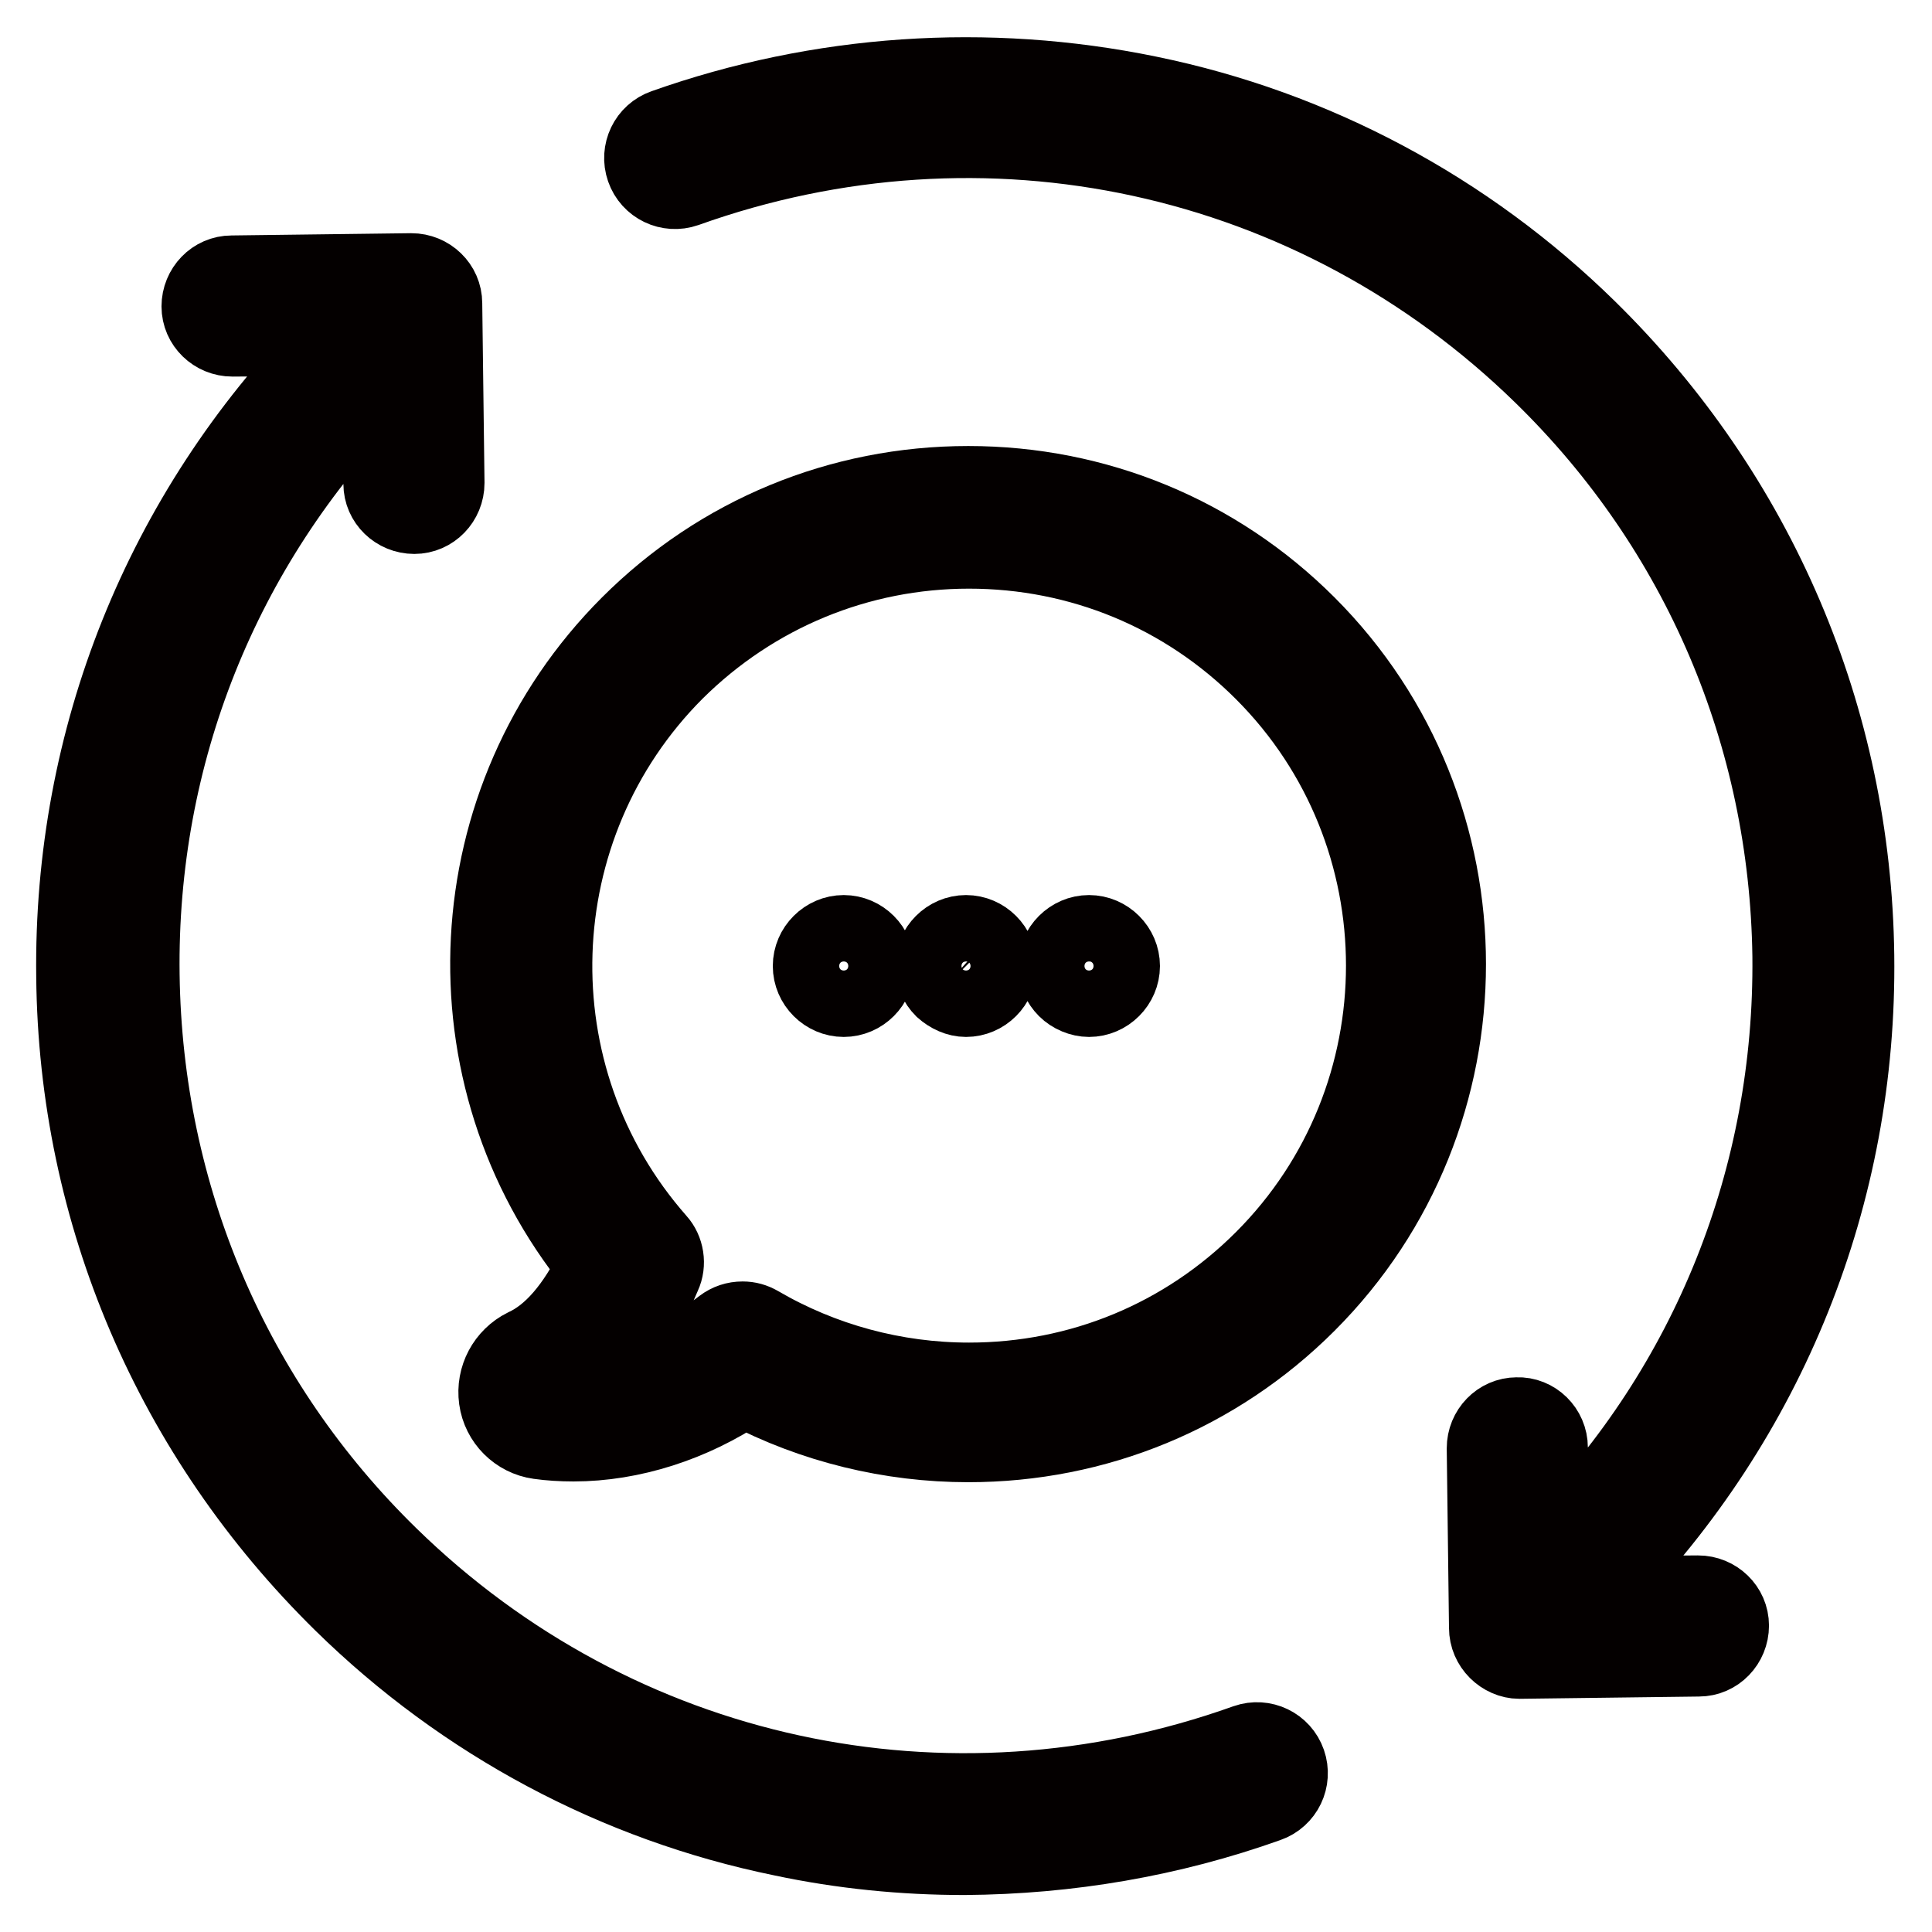
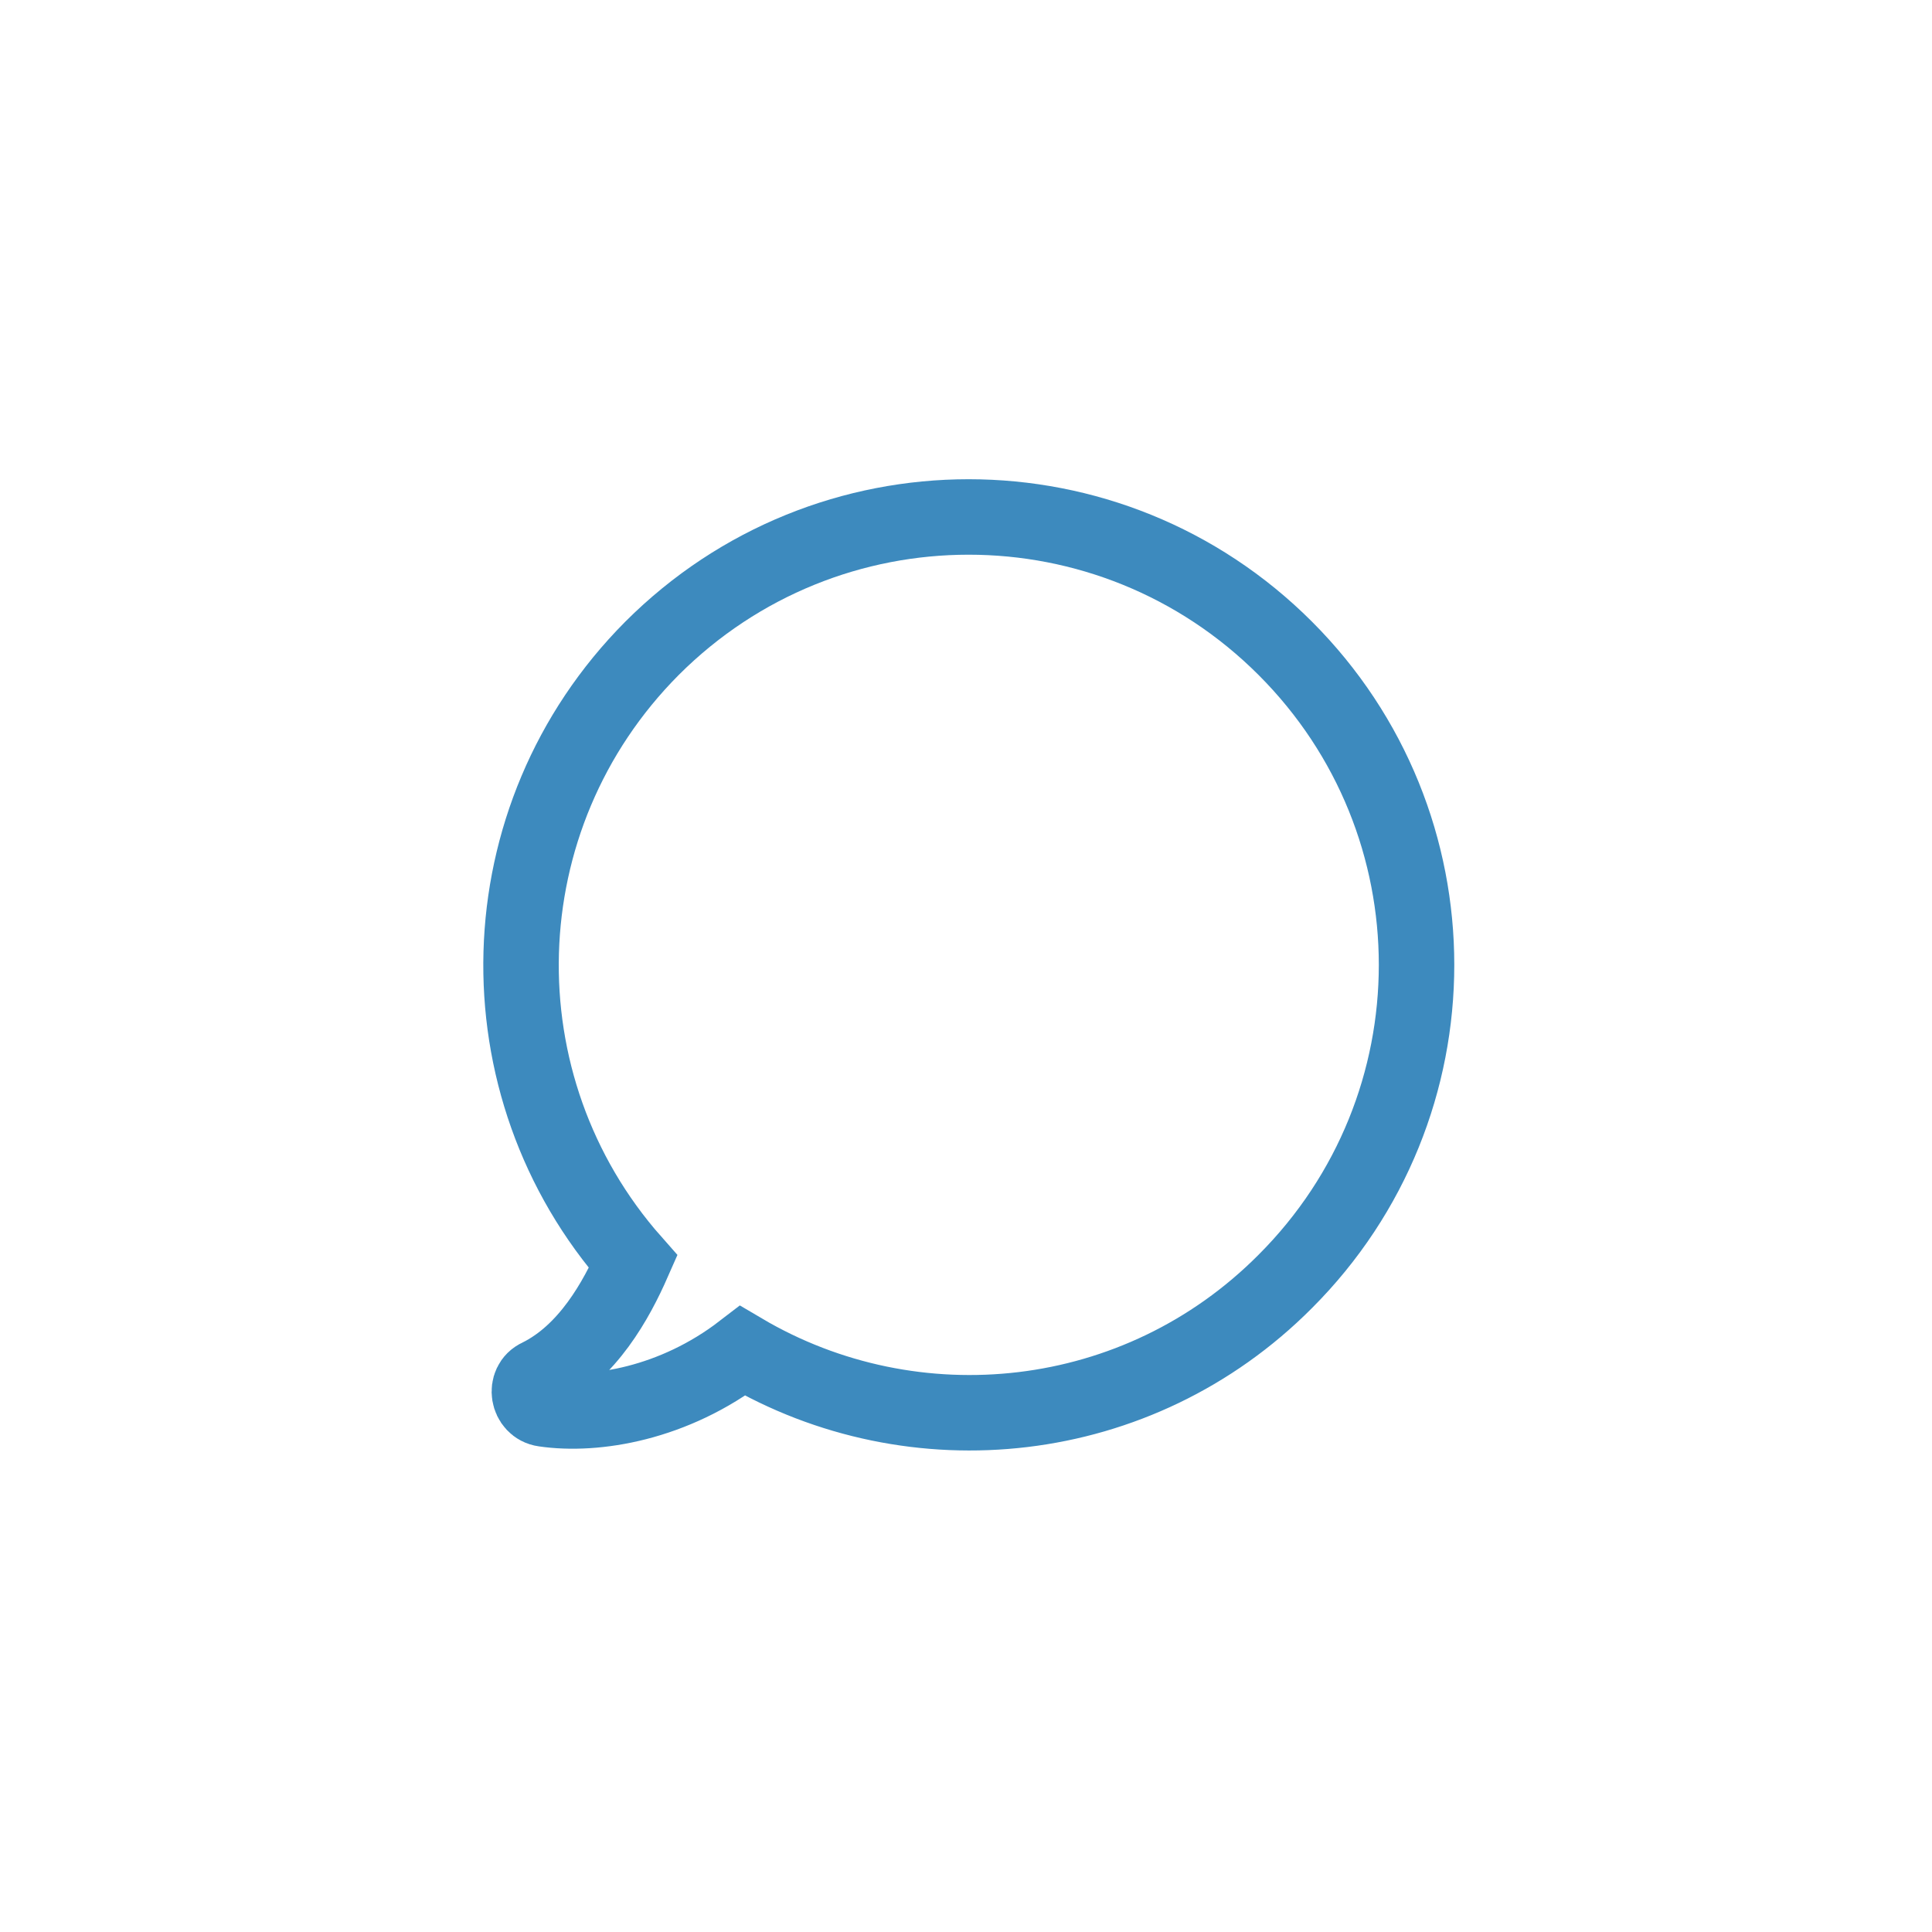
<svg xmlns="http://www.w3.org/2000/svg" version="1.1" x="0px" y="0px" viewBox="0 0 256 256" enable-background="new 0 0 256 256" xml:space="preserve">
  <g>
-     <path stroke-width="10" fill-opacity="0" stroke="#3d8abe" d="M98.4,179c-9.1,7-19.5,8.7-26.3,7.7c-2.2-0.3-2.7-3.4-0.7-4.3c6.5-3.2,10.3-10.2,12.5-15.2 c-20.6-23.3-19.8-58.9,2.5-81.3c23.2-23.2,60.7-23.2,83.9,0c23.2,23.2,23.2,60.7,0,83.9C150.8,189.4,121.1,192.4,98.4,179L98.4,179 z" />
-     <path stroke-width="10" fill-opacity="0" stroke="#040000" d="M205.5,205l-0.1-13.2c0-2.4-2-4.4-4.4-4.3c-2.4,0-4.3,2-4.3,4.4l0.3,23.8c0,1.2,0.5,2.3,1.3,3.1 c0.8,0.8,1.9,1.3,3,1.3h0l23.8-0.3c2.4,0,4.3-2,4.3-4.4c0-2.4-2-4.3-4.4-4.3h0l-13.2,0.1l0.6-0.7c22-22.5,34-52.3,33.6-83.9 c-0.4-31.5-13-61-35.5-83.1c-16.1-15.8-36.3-26.6-58.3-31.1c-21.4-4.4-43.6-2.9-64.2,4.4c-2.3,0.8-3.5,3.3-2.7,5.6 c0.8,2.3,3.3,3.5,5.6,2.7c39.7-14.2,83.2-4.8,113.4,24.7c20.9,20.4,32.5,47.7,32.9,76.9c0.3,29.2-10.7,56.8-31.1,77.6L205.5,205z  M168,239.1c2.3-0.8,3.5-3.3,2.7-5.6c-0.8-2.3-3.3-3.5-5.6-2.7c-39.7,14.2-83.2,4.8-113.4-24.7c-20.9-20.4-32.5-47.7-32.9-76.9 c-0.4-29.2,10.6-56.7,31-77.6l0.6-0.7l0.1,13.2c0,2.4,2,4.3,4.4,4.3h0c2.4,0,4.3-2,4.3-4.4l-0.3-23.8c0-2.4-2-4.3-4.4-4.3h0 l-23.8,0.3c-2.4,0-4.3,2-4.3,4.4c0,2.4,2,4.3,4.4,4.3h0l13.2-0.1l-0.6,0.7c-22,22.5-34,52.3-33.6,83.9c0.3,31.5,13,61,35.5,83.1 c16.1,15.8,36.3,26.6,58.3,31.1c8,1.7,16.1,2.5,24.2,2.5C141.6,246,155.1,243.7,168,239.1z" />
-     <path stroke-width="10" fill-opacity="0" stroke="#040000" d="M69.5,178.4c-2.6,1.3-4.1,4.1-3.7,7s2.7,5.2,5.6,5.6c1.4,0.2,3,0.3,4.6,0.3c7.7,0,15.8-2.6,22.6-7.2 c9.1,4.8,19.4,7.3,29.7,7.3c17,0,33-6.6,45-18.6c24.8-24.8,24.8-65.3,0-90.1c-12-12-28-18.6-45-18.6c-17,0-33,6.6-45,18.6 c-23.1,23.1-24.9,59.9-4.5,85C76.1,173.2,73,176.8,69.5,178.4L69.5,178.4z M89.6,89C100,78.7,113.8,73,128.4,73 c14.7,0,28.5,5.7,38.9,16.1c21.4,21.4,21.4,56.3,0,77.7c-10.4,10.4-24.2,16.1-38.9,16.1c-9.8,0-19.4-2.6-27.8-7.5 c-0.7-0.4-1.4-0.6-2.2-0.6c-1,0-1.9,0.3-2.7,0.9c-6.3,4.9-12.7,6.5-16.8,6.9c3.5-3.2,6.5-7.7,9-13.6c0.7-1.5,0.4-3.4-0.7-4.6 C68,142.6,69.1,109.5,89.6,89L89.6,89z" />
-     <path stroke-width="10" fill-opacity="0" stroke="#040000" d="M128,132.4c1.2,0,2.3-0.5,3.1-1.3c0.8-0.8,1.3-1.9,1.3-3.1c0-1.2-0.5-2.3-1.3-3.1c-0.8-0.8-1.9-1.3-3.1-1.3 c-1.2,0-2.3,0.5-3.1,1.3c-0.8,0.8-1.3,1.9-1.3,3.1c0,1.2,0.5,2.3,1.3,3.1C125.8,131.9,126.9,132.4,128,132.4z M144.3,132.4 c1.2,0,2.3-0.5,3.1-1.3c0.8-0.8,1.3-1.9,1.3-3.1c0-1.2-0.5-2.3-1.3-3.1c-0.8-0.8-1.9-1.3-3.1-1.3s-2.3,0.5-3.1,1.3 c-0.8,0.8-1.3,1.9-1.3,3.1c0,1.2,0.5,2.3,1.3,3.1C142,131.9,143.2,132.4,144.3,132.4z M111.8,132.4c1.2,0,2.3-0.5,3.1-1.3 c0.8-0.8,1.3-1.9,1.3-3.1c0-1.2-0.5-2.3-1.3-3.1c-0.8-0.8-1.9-1.3-3.1-1.3c-1.2,0-2.3,0.5-3.1,1.3c-0.8,0.8-1.3,1.9-1.3,3.1 c0,1.2,0.5,2.3,1.3,3.1C109.5,131.9,110.6,132.4,111.8,132.4z" />
+     <path stroke-width="10" fill-opacity="0" stroke="#3d8abe" d="M98.4,179c-9.1,7-19.5,8.7-26.3,7.7c-2.2-0.3-2.7-3.4-0.7-4.3c6.5-3.2,10.3-10.2,12.5-15.2 c-20.6-23.3-19.8-58.9,2.5-81.3c23.2-23.2,60.7-23.2,83.9,0c23.2,23.2,23.2,60.7,0,83.9C150.8,189.4,121.1,192.4,98.4,179z" />
  </g>
</svg>